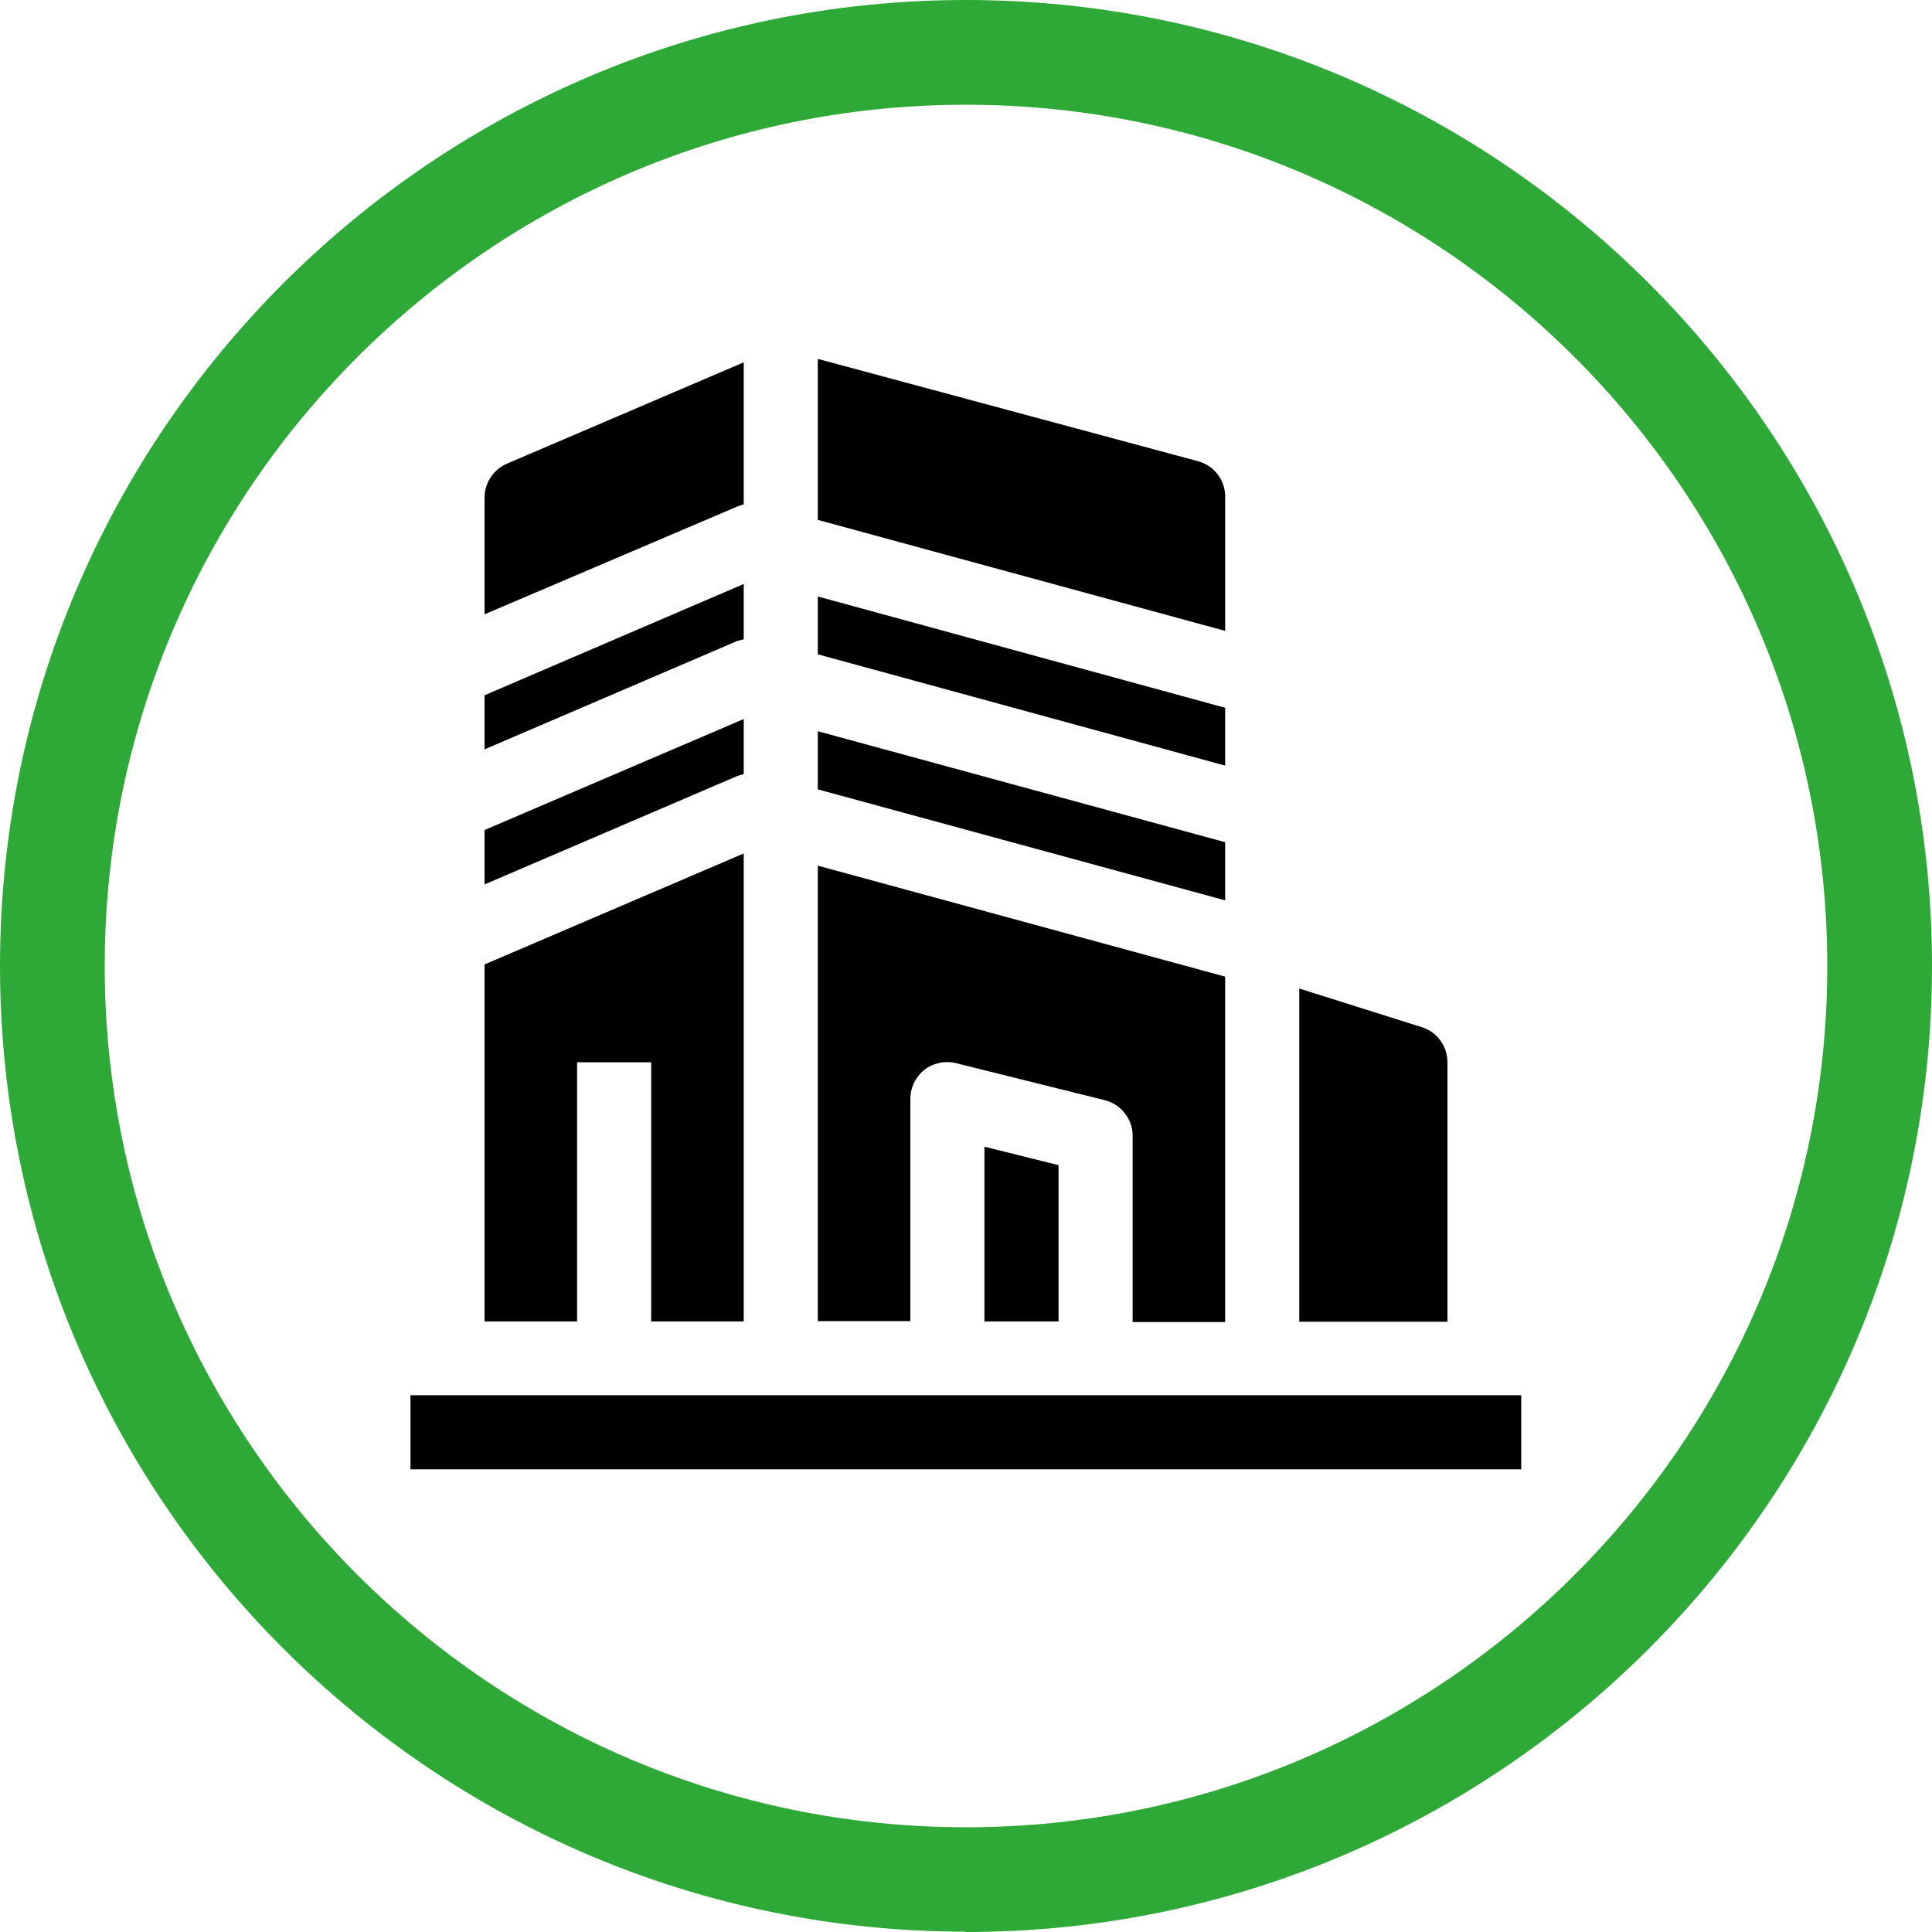
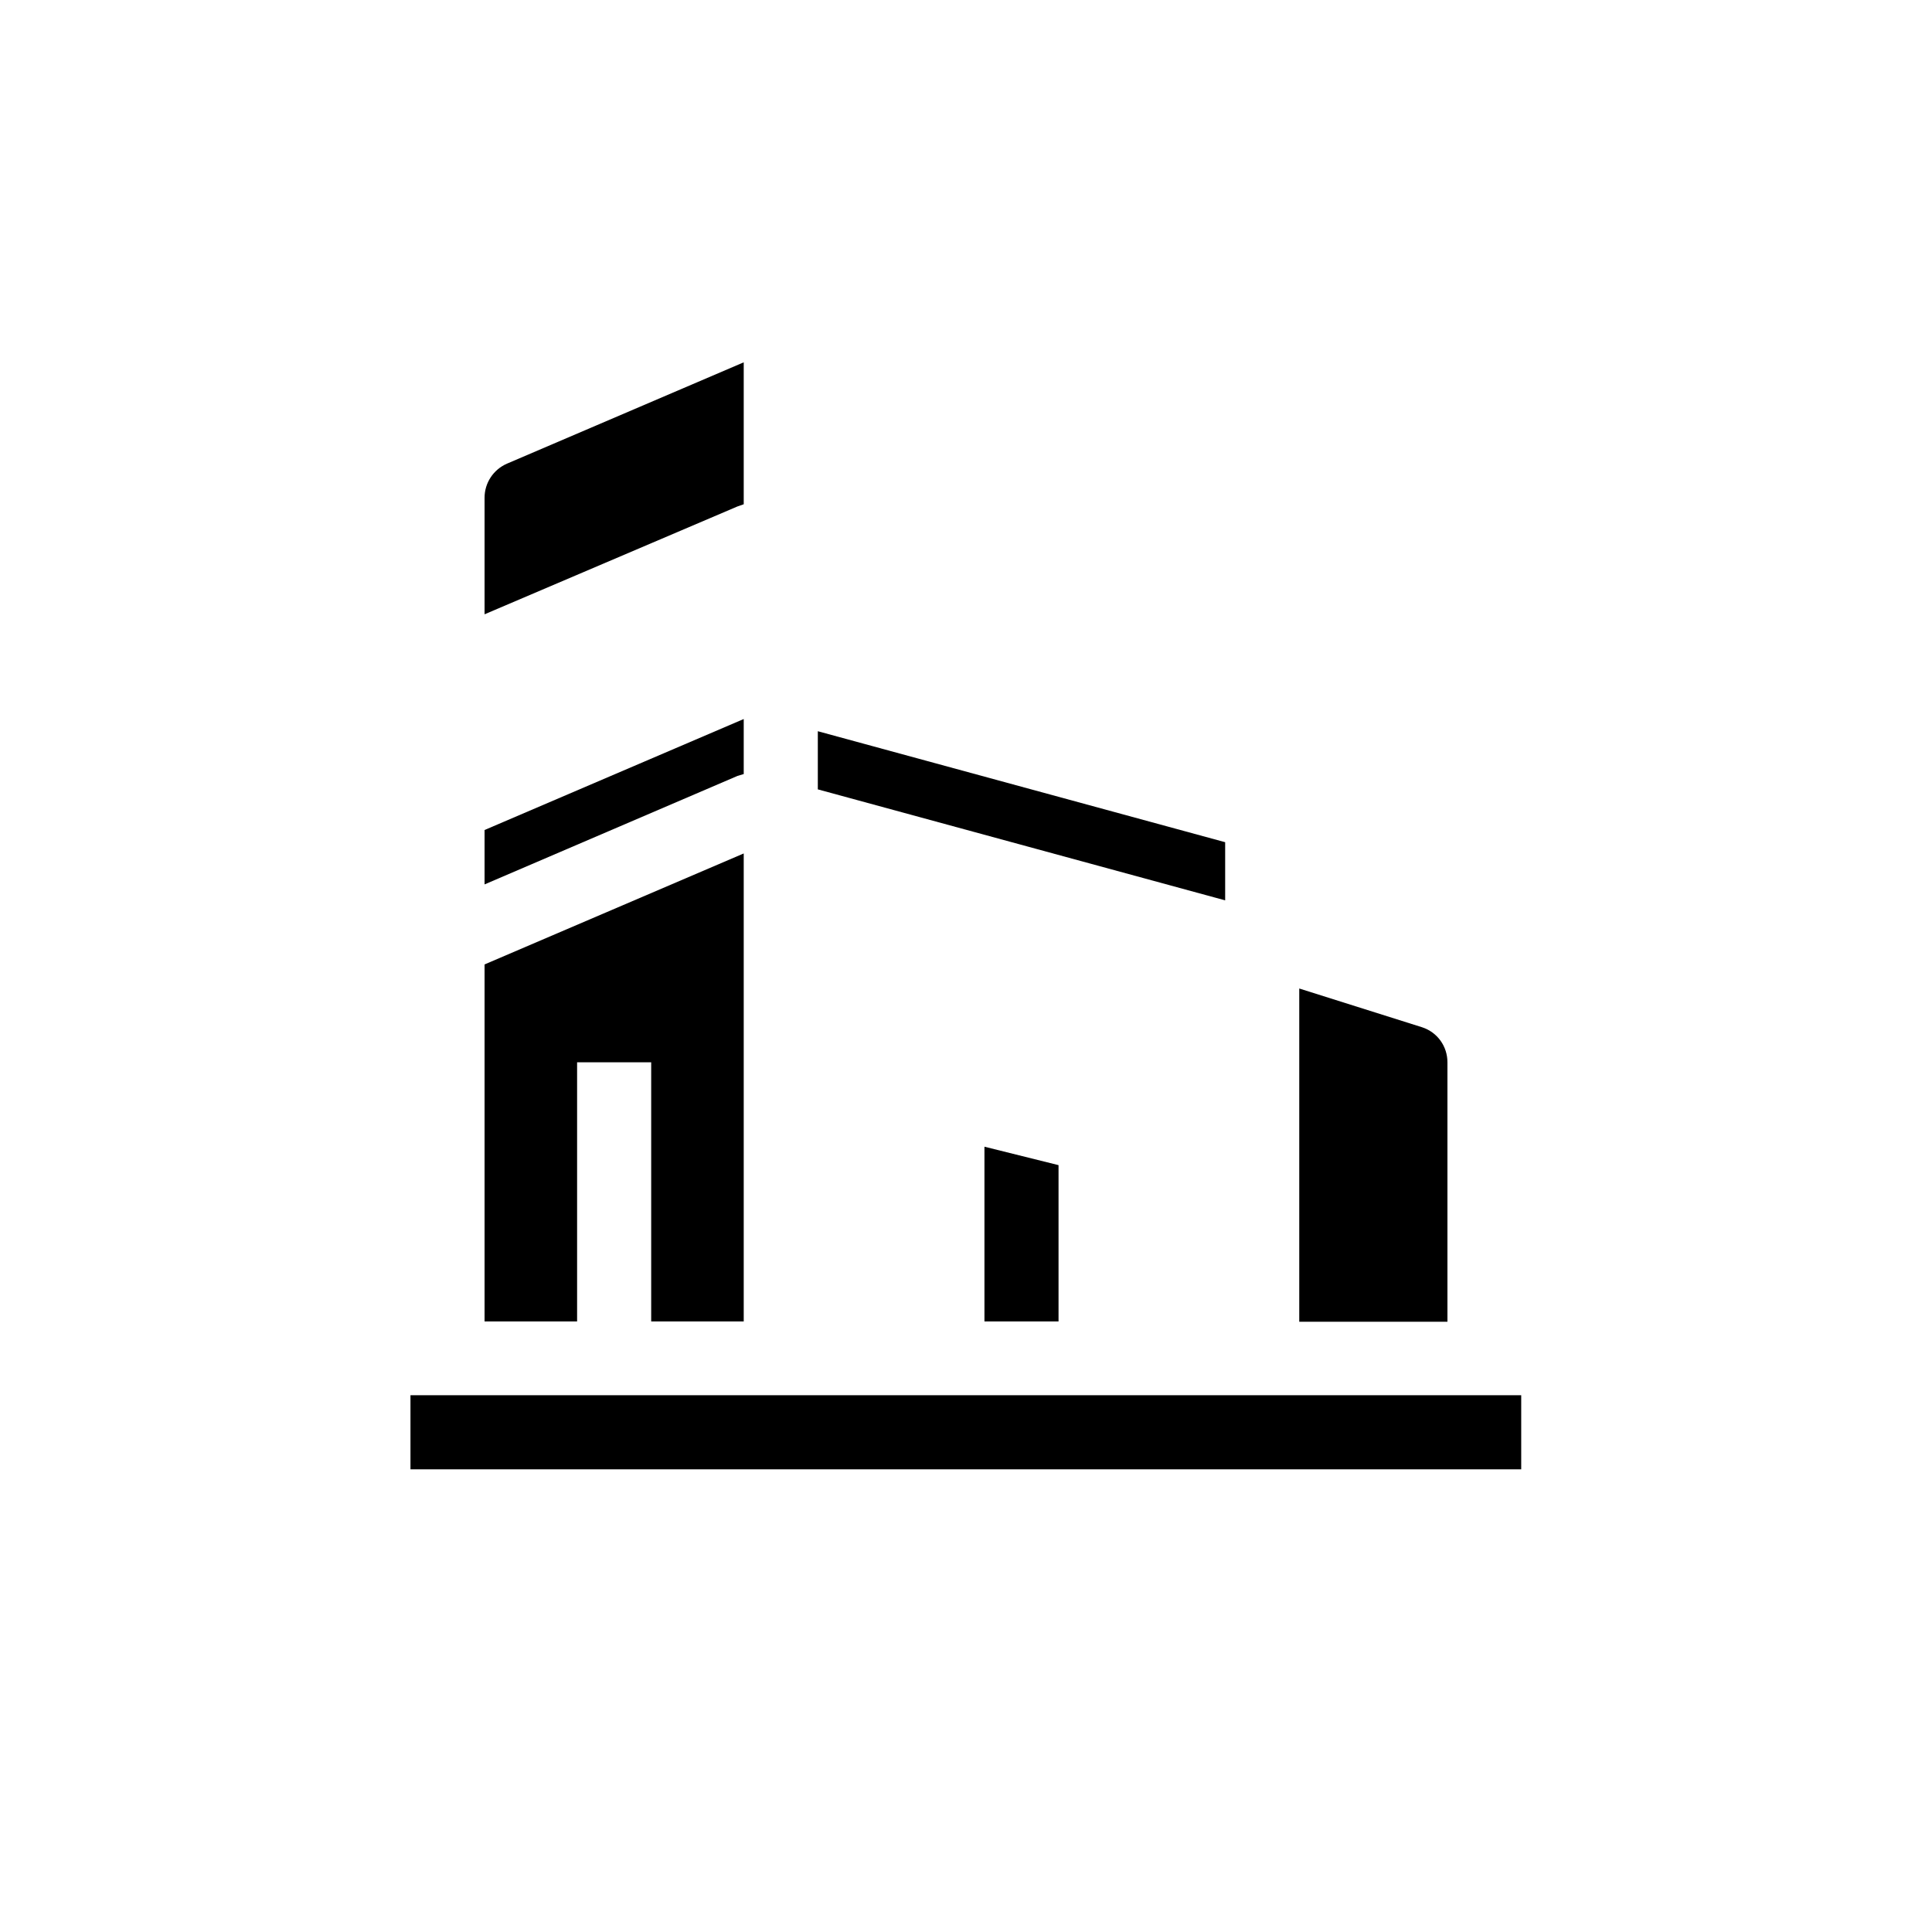
<svg xmlns="http://www.w3.org/2000/svg" id="Layer_1" viewBox="0 0 61.8 61.8">
  <defs>
    <style>
      .cls-1 {
        fill: #2ea836;
      }
    </style>
  </defs>
-   <path class="cls-1" d="M30.9,3.35C15.7,3.35,3.35,15.71,3.35,30.9s12.36,27.55,27.55,27.55,27.55-12.36,27.55-27.55S46.09,3.35,30.9,3.35M30.9,61.79C13.86,61.79,0,47.93,0,30.9S13.86,0,30.9,0s30.9,13.86,30.9,30.9-13.86,30.9-30.9,30.9" />
-   <polygon points="39.19 22.64 26.16 19.08 26.16 20.93 39.19 24.49 39.19 22.64" />
  <polygon points="39.19 26.94 26.16 23.39 26.16 25.25 39.19 28.8 39.19 26.94" />
-   <polygon points="23.79 20.45 23.79 18.68 15.5 22.24 15.5 23.97 23.59 20.5 23.79 20.45" />
  <polygon points="23.79 24.76 23.79 23 15.5 26.55 15.5 28.29 23.59 24.82 23.79 24.76" />
  <path d="M23.79,16.14v-4.55l-7.57,3.24c-.44.19-.72.62-.72,1.09v3.73l8.09-3.45.2-.07h0Z" />
-   <path d="M39.19,15.93c.02-.55-.34-1.04-.88-1.18l-12.15-3.27v5.15l13.03,3.55s0-4.25,0-4.25Z" />
  <rect x="13.13" y="44.63" width="35.53" height="2.37" />
-   <path d="M29.12,35.16c0-.36.16-.71.45-.94.29-.22.66-.3,1.02-.21l4.74,1.18c.54.13.92.63.9,1.18v5.92h2.96v-11.05l-13.03-3.55v14.57h2.96v-7.11h0Z" />
  <polygon points="33.86 42.27 33.86 37.27 31.49 36.68 31.49 42.27 33.86 42.27" />
  <polygon points="18.46 33.98 20.83 33.98 20.83 42.27 23.79 42.27 23.79 27.3 15.5 30.85 15.5 42.27 18.46 42.27 18.46 33.98" />
  <path d="M46.3,33.98c0-.51-.32-.96-.81-1.12l-3.93-1.24v10.66h4.74v-8.29h0Z" />
</svg>